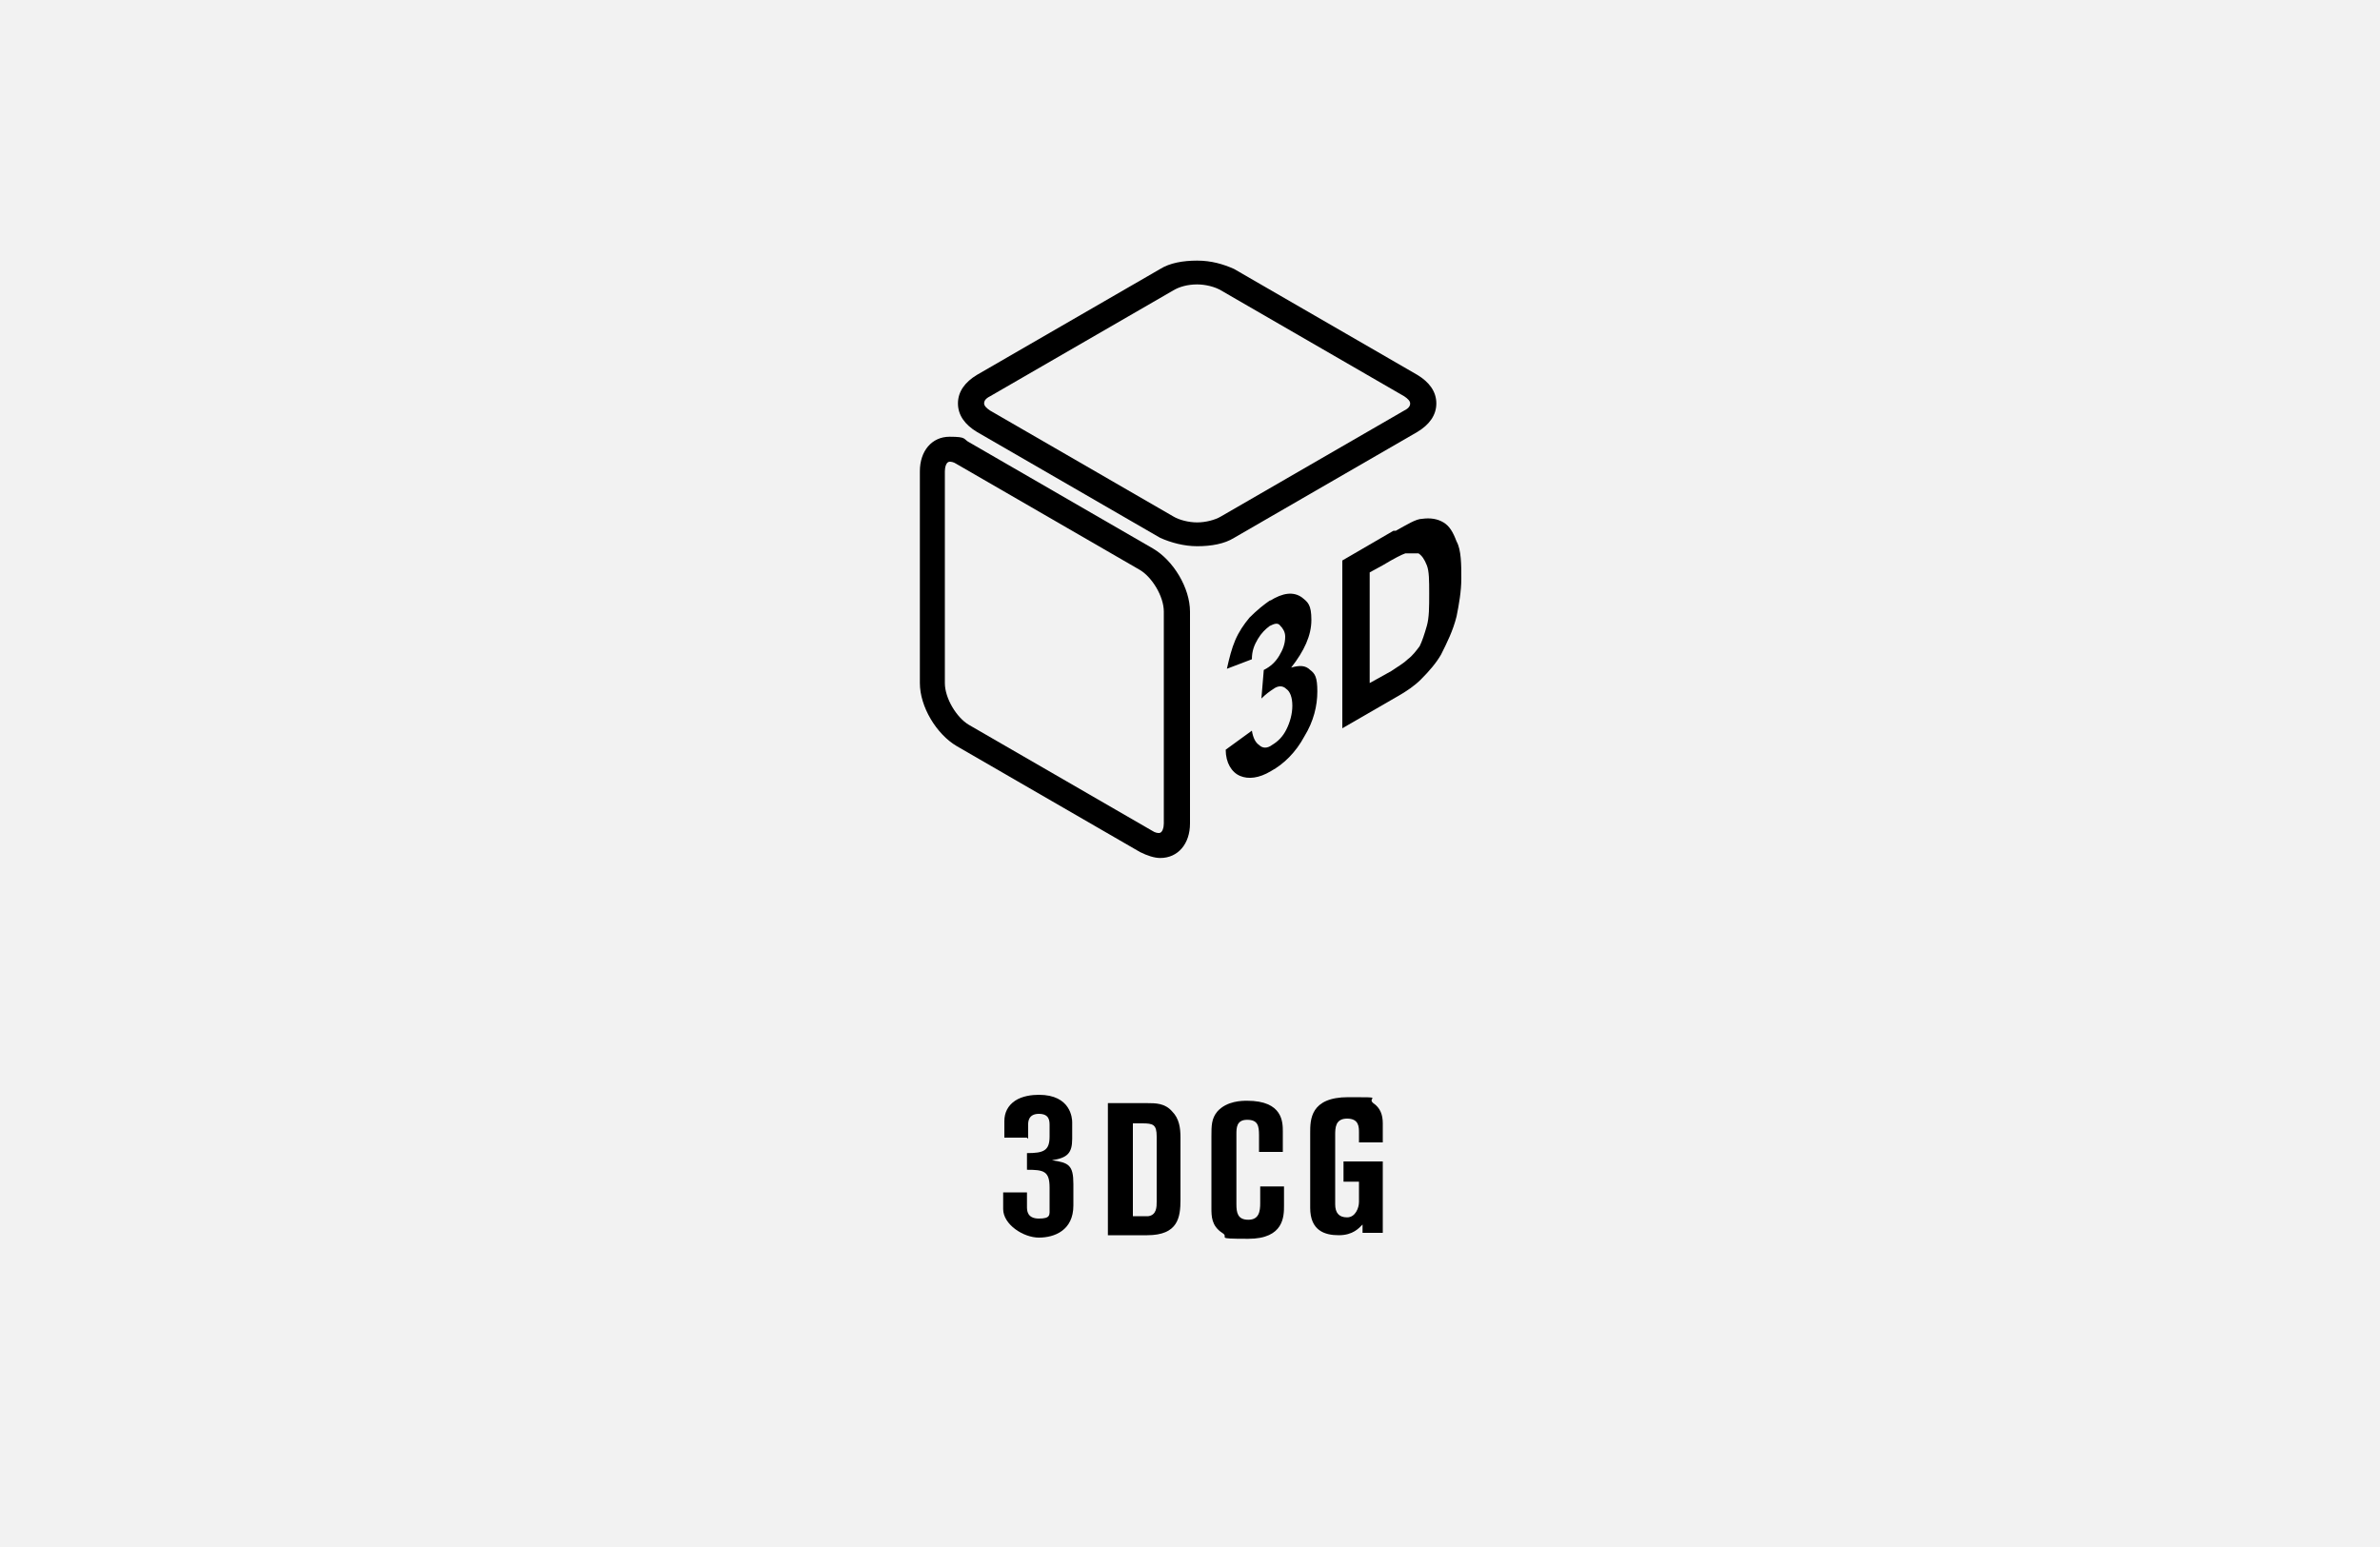
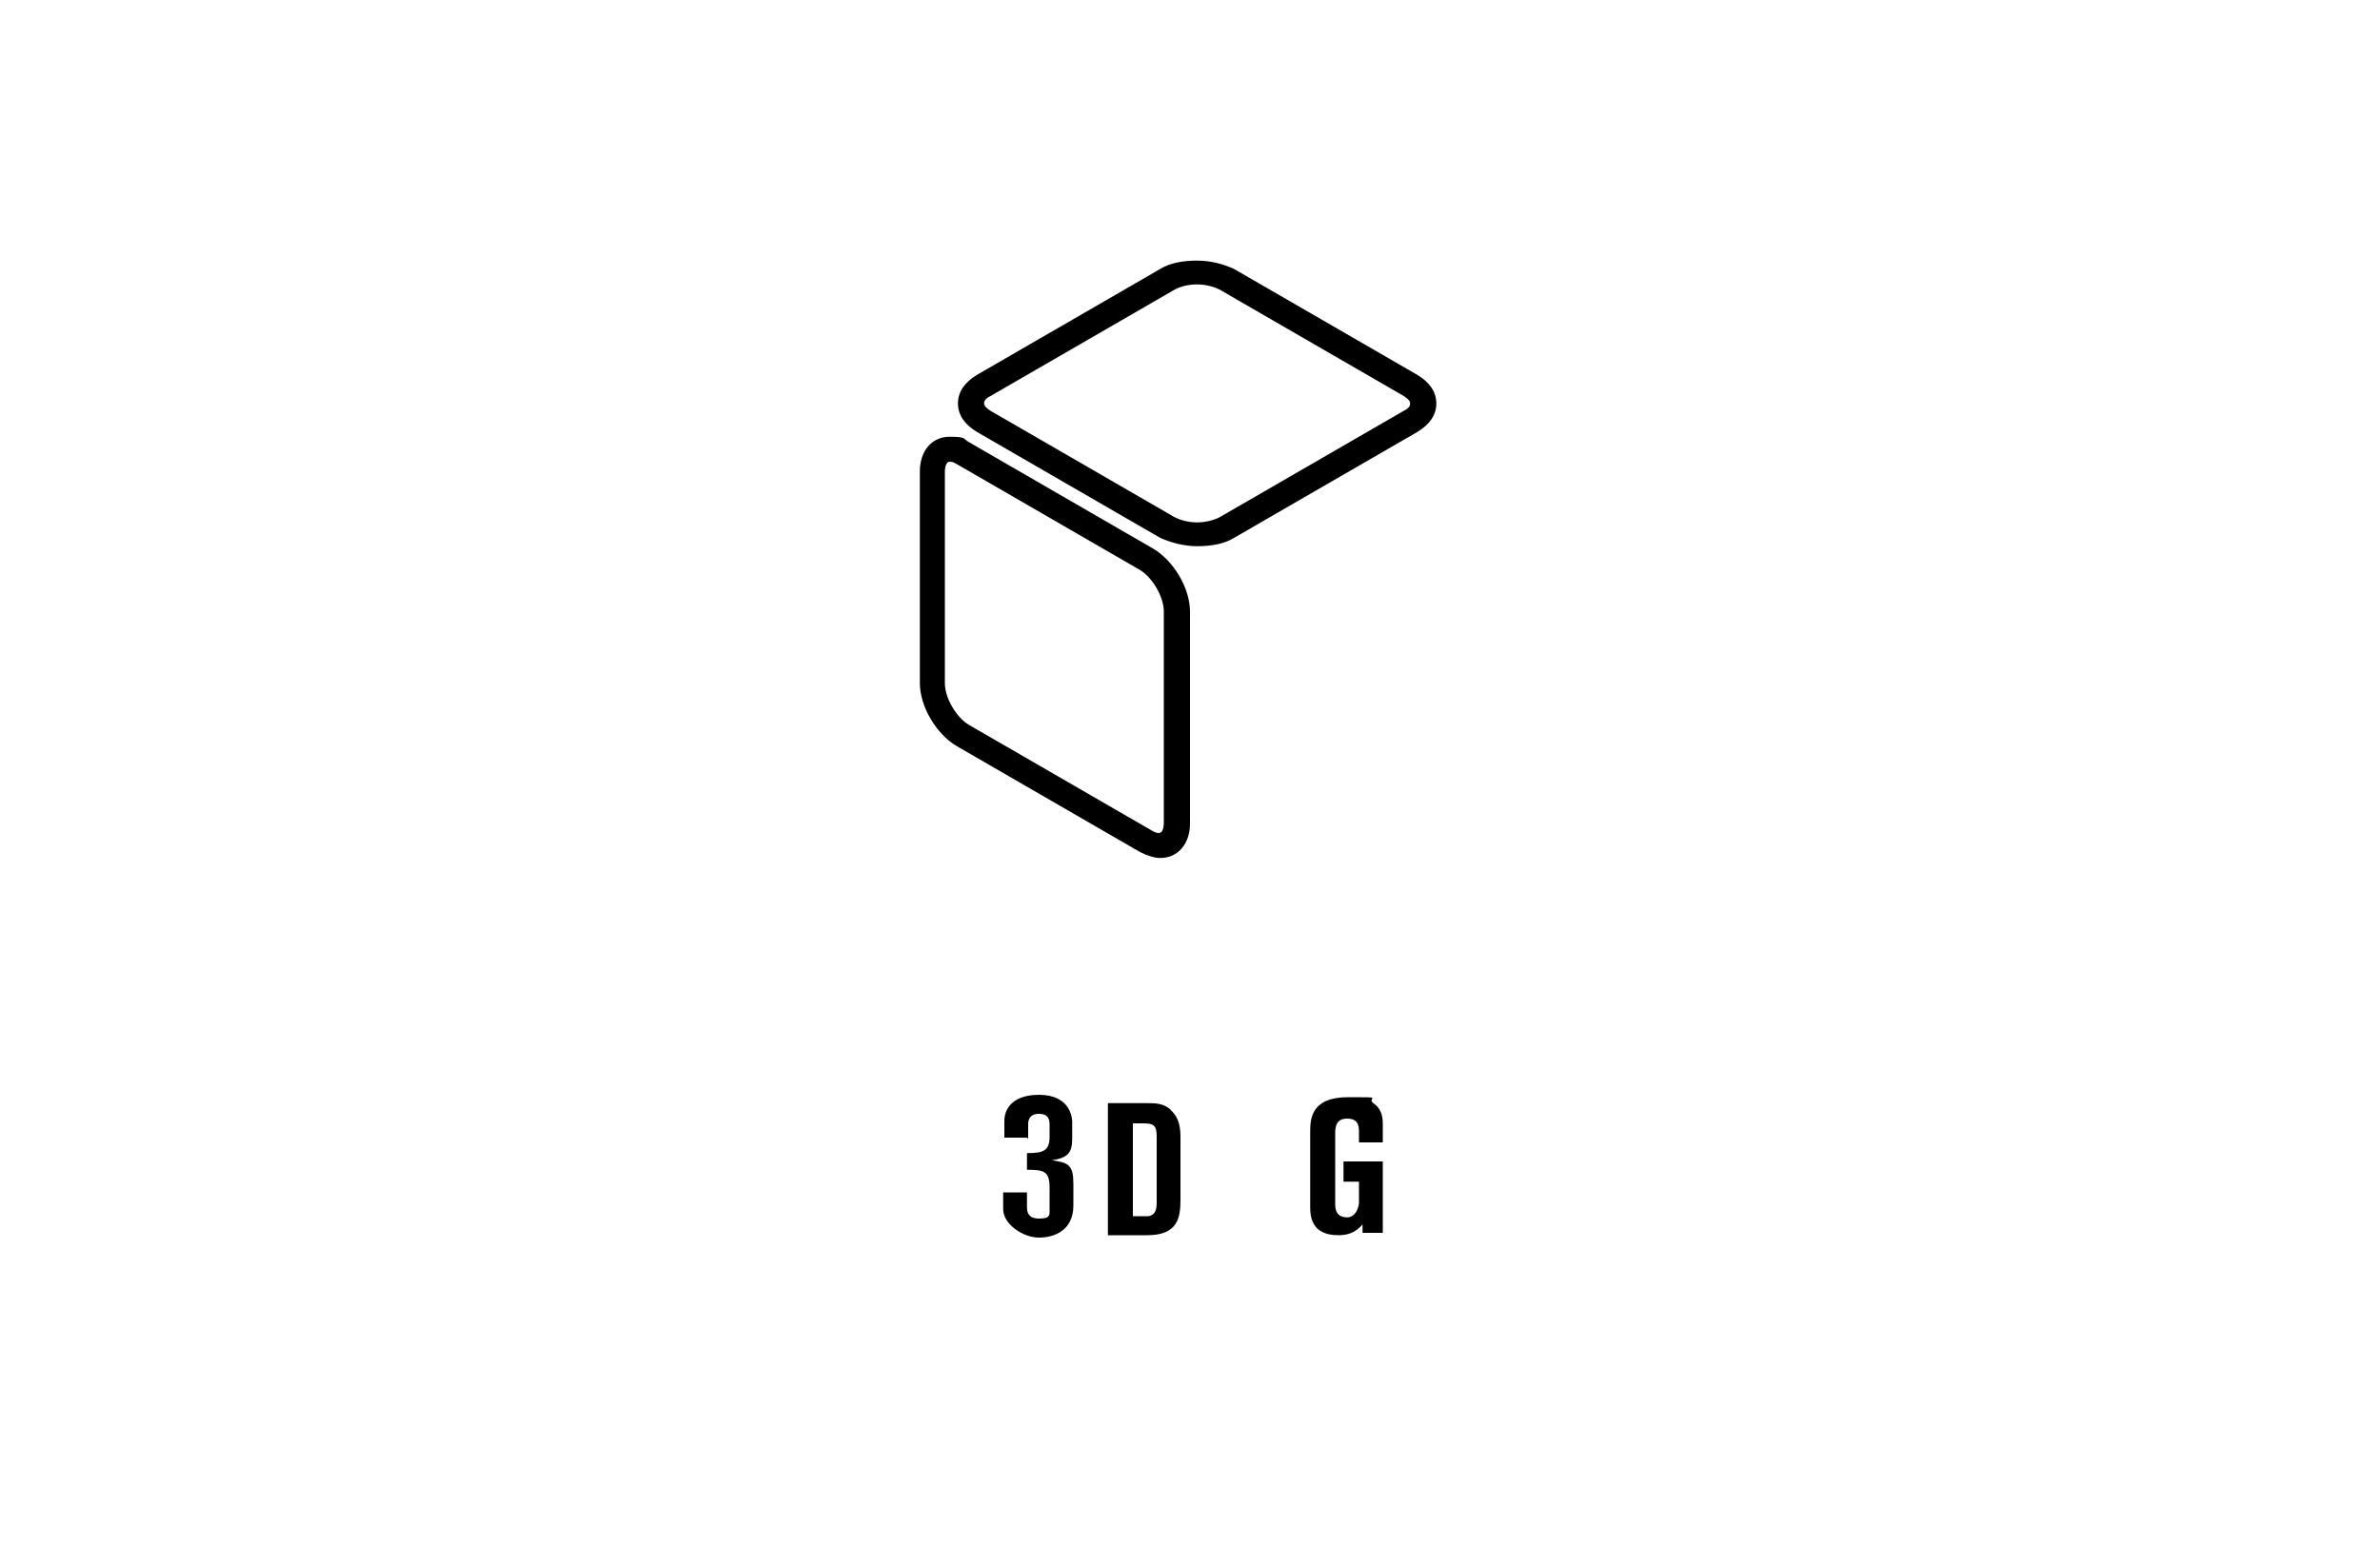
<svg xmlns="http://www.w3.org/2000/svg" id="_レイヤー_1" data-name=" レイヤー 1" version="1.1" viewBox="0 0 200 130">
  <defs>
    <style>
      .cls-1 {
        fill: #000;
      }

      .cls-1, .cls-2 {
        stroke-width: 0px;
      }

      .cls-2 {
        fill: #f2f2f2;
      }

      .cls-3 {
        isolation: isolate;
      }
    </style>
  </defs>
  <g id="_レイヤー_1-2" data-name=" レイヤー 1-2">
-     <rect class="cls-2" y="0" width="200" height="130" />
-   </g>
+     </g>
  <g class="cls-3">
    <g class="cls-3">
      <g class="cls-3">
        <path class="cls-1" d="M86.3,95.6h-1.9v-1.4c0-.7.3-1.3.9-1.7.6-.4,1.4-.5,2-.5,2.7,0,2.8,2,2.8,2.3v1.4c0,1.2-.4,1.6-1.7,1.8,1.4.2,1.8.4,1.8,2v1.8c0,2.1-1.6,2.7-2.9,2.7s-3-1.1-3-2.4v-1.4h2v1.2c0,.3,0,1,1,1s.9-.3.9-.9v-1.7c0-1.4-.5-1.5-1.9-1.5v-1.4c1.4,0,1.9-.2,1.9-1.4v-.9c0-.4,0-1-.9-1s-.9.7-.9.9v1.2Z" />
      </g>
    </g>
    <g class="cls-3">
      <g class="cls-3">
        <path class="cls-1" d="M93.1,92.7h3.3c.7,0,1.5,0,2.1.7.6.6.7,1.4.7,2.2v5.2c0,1.5-.2,3-2.8,3h-3.3v-11.1ZM95.2,102.2c1,0,1.1,0,1.3,0,.7-.1.7-.8.7-1.2v-5.5c0-1-.3-1.1-1.2-1.1h-.8v7.9Z" />
-         <path class="cls-1" d="M105.8,96.8v-1.4c0-.8-.1-1.3-1-1.3s-.9.7-.9,1.2v5.9c0,.7.1,1.3,1,1.3s1-.7,1-1.4v-1.4h2v1.6c0,.9,0,2.8-3,2.8s-1.5-.1-2.2-.5c-.9-.6-.9-1.4-.9-2.1v-6c0-.9,0-1.5.5-2.1.8-.9,2.1-.9,2.5-.9,3,0,3,1.8,3,2.6v1.7h-2Z" />
        <path class="cls-1" d="M114.2,96.3v-1.1c0-.5,0-1.2-1-1.2s-1,.8-1,1.4v5.8c0,.7.3,1.1,1,1.1s1-.8,1-1.3v-1.7h-1.3v-1.7h3.3v6h-1.7v-.7c-.3.3-.8.9-2,.9s-2.4-.4-2.4-2.3v-6.3c0-1.1,0-3,3.2-3s1.5,0,2.1.5c.6.4.8,1,.8,1.7v1.6h-2Z" />
      </g>
    </g>
  </g>
  <g>
    <g>
      <path class="cls-1" d="M100.6,45.9c-1.1,0-2.2-.3-3.1-.7l-15.4-8.9c-1-.6-1.6-1.4-1.6-2.4s.6-1.8,1.6-2.4l15.4-8.9c.8-.5,1.9-.7,3.1-.7s2.2.3,3.1.7l15.4,8.9c1,.6,1.6,1.4,1.6,2.4s-.6,1.8-1.6,2.4l-15.4,8.9c-.8.5-1.9.7-3.1.7ZM100.6,23.9c-.8,0-1.5.2-2,.5l-15.4,8.9c-.4.2-.5.4-.5.6s.2.4.5.6l15.4,8.9c.5.3,1.3.5,2,.5s1.5-.2,2-.5l15.4-8.9c.4-.2.5-.4.5-.6s-.2-.4-.5-.6l-15.4-8.9c-.5-.3-1.3-.5-2-.5Z" />
      <path class="cls-1" d="M97.5,72.1c-.5,0-1.1-.2-1.7-.5l-15.4-8.9c-1.7-1-3.1-3.3-3.1-5.3v-17.8c0-1.7,1-2.9,2.5-2.9s1.1.2,1.7.5l15.4,8.9c1.7,1,3.1,3.3,3.1,5.3v17.8c0,1.7-1,2.9-2.5,2.9ZM79.8,38.8c-.3,0-.4.5-.4.8v17.8c0,1.3,1,2.9,2,3.5l15.4,8.9c.3.2.5.2.6.2.3,0,.4-.5.4-.8v-17.8c0-1.3-1-2.9-2-3.5l-15.4-8.9c-.3-.2-.5-.2-.6-.2Z" />
    </g>
    <g class="cls-3">
      <g>
-         <path class="cls-1" d="M106.8,50.4c-.6.4-1.2.9-1.8,1.5-.5.6-.9,1.2-1.2,1.9-.3.7-.5,1.5-.7,2.4l2.1-.8c0-.7.2-1.2.5-1.7s.6-.8,1-1.1c.4-.2.7-.3.9,0,.2.2.4.5.4.9,0,.6-.2,1.1-.5,1.6s-.7.9-1.3,1.2h0l-.2,2.4c.4-.4.7-.6,1-.8.4-.3.8-.3,1.1,0,.3.2.5.7.5,1.4s-.2,1.4-.5,2-.7,1-1.2,1.3c-.4.3-.8.3-1.1,0-.3-.2-.5-.6-.6-1.2l-2.2,1.6c0,1.1.5,1.9,1.2,2.2.7.3,1.6.2,2.6-.4,1.1-.6,2.1-1.6,2.8-2.9.8-1.3,1.1-2.6,1.1-3.8s-.2-1.5-.6-1.8c-.4-.4-.9-.4-1.6-.2,1.1-1.4,1.7-2.7,1.7-4s-.3-1.5-.8-1.9c-.7-.5-1.6-.4-2.7.3" />
-         <path class="cls-1" d="M115.1,57.5v-9.4l1.1-.6c1-.6,1.6-.9,1.9-1h1.1c.3.2.5.5.7,1s.2,1.3.2,2.4,0,2-.2,2.7-.4,1.3-.6,1.7c-.3.4-.6.8-1,1.1-.3.3-.8.6-1.4,1l-1.8,1M117.1,44.6l-4.3,2.5v14.1l4.5-2.6c.9-.5,1.6-1,2.1-1.5.7-.7,1.3-1.4,1.7-2.1.5-1,1-2,1.3-3.2.2-1,.4-2.1.4-3.2s0-2.4-.4-3.1c-.3-.8-.6-1.3-1.1-1.6s-1.1-.4-1.8-.3c-.5,0-1.3.5-2.2,1" />
-       </g>
+         </g>
    </g>
  </g>
</svg>